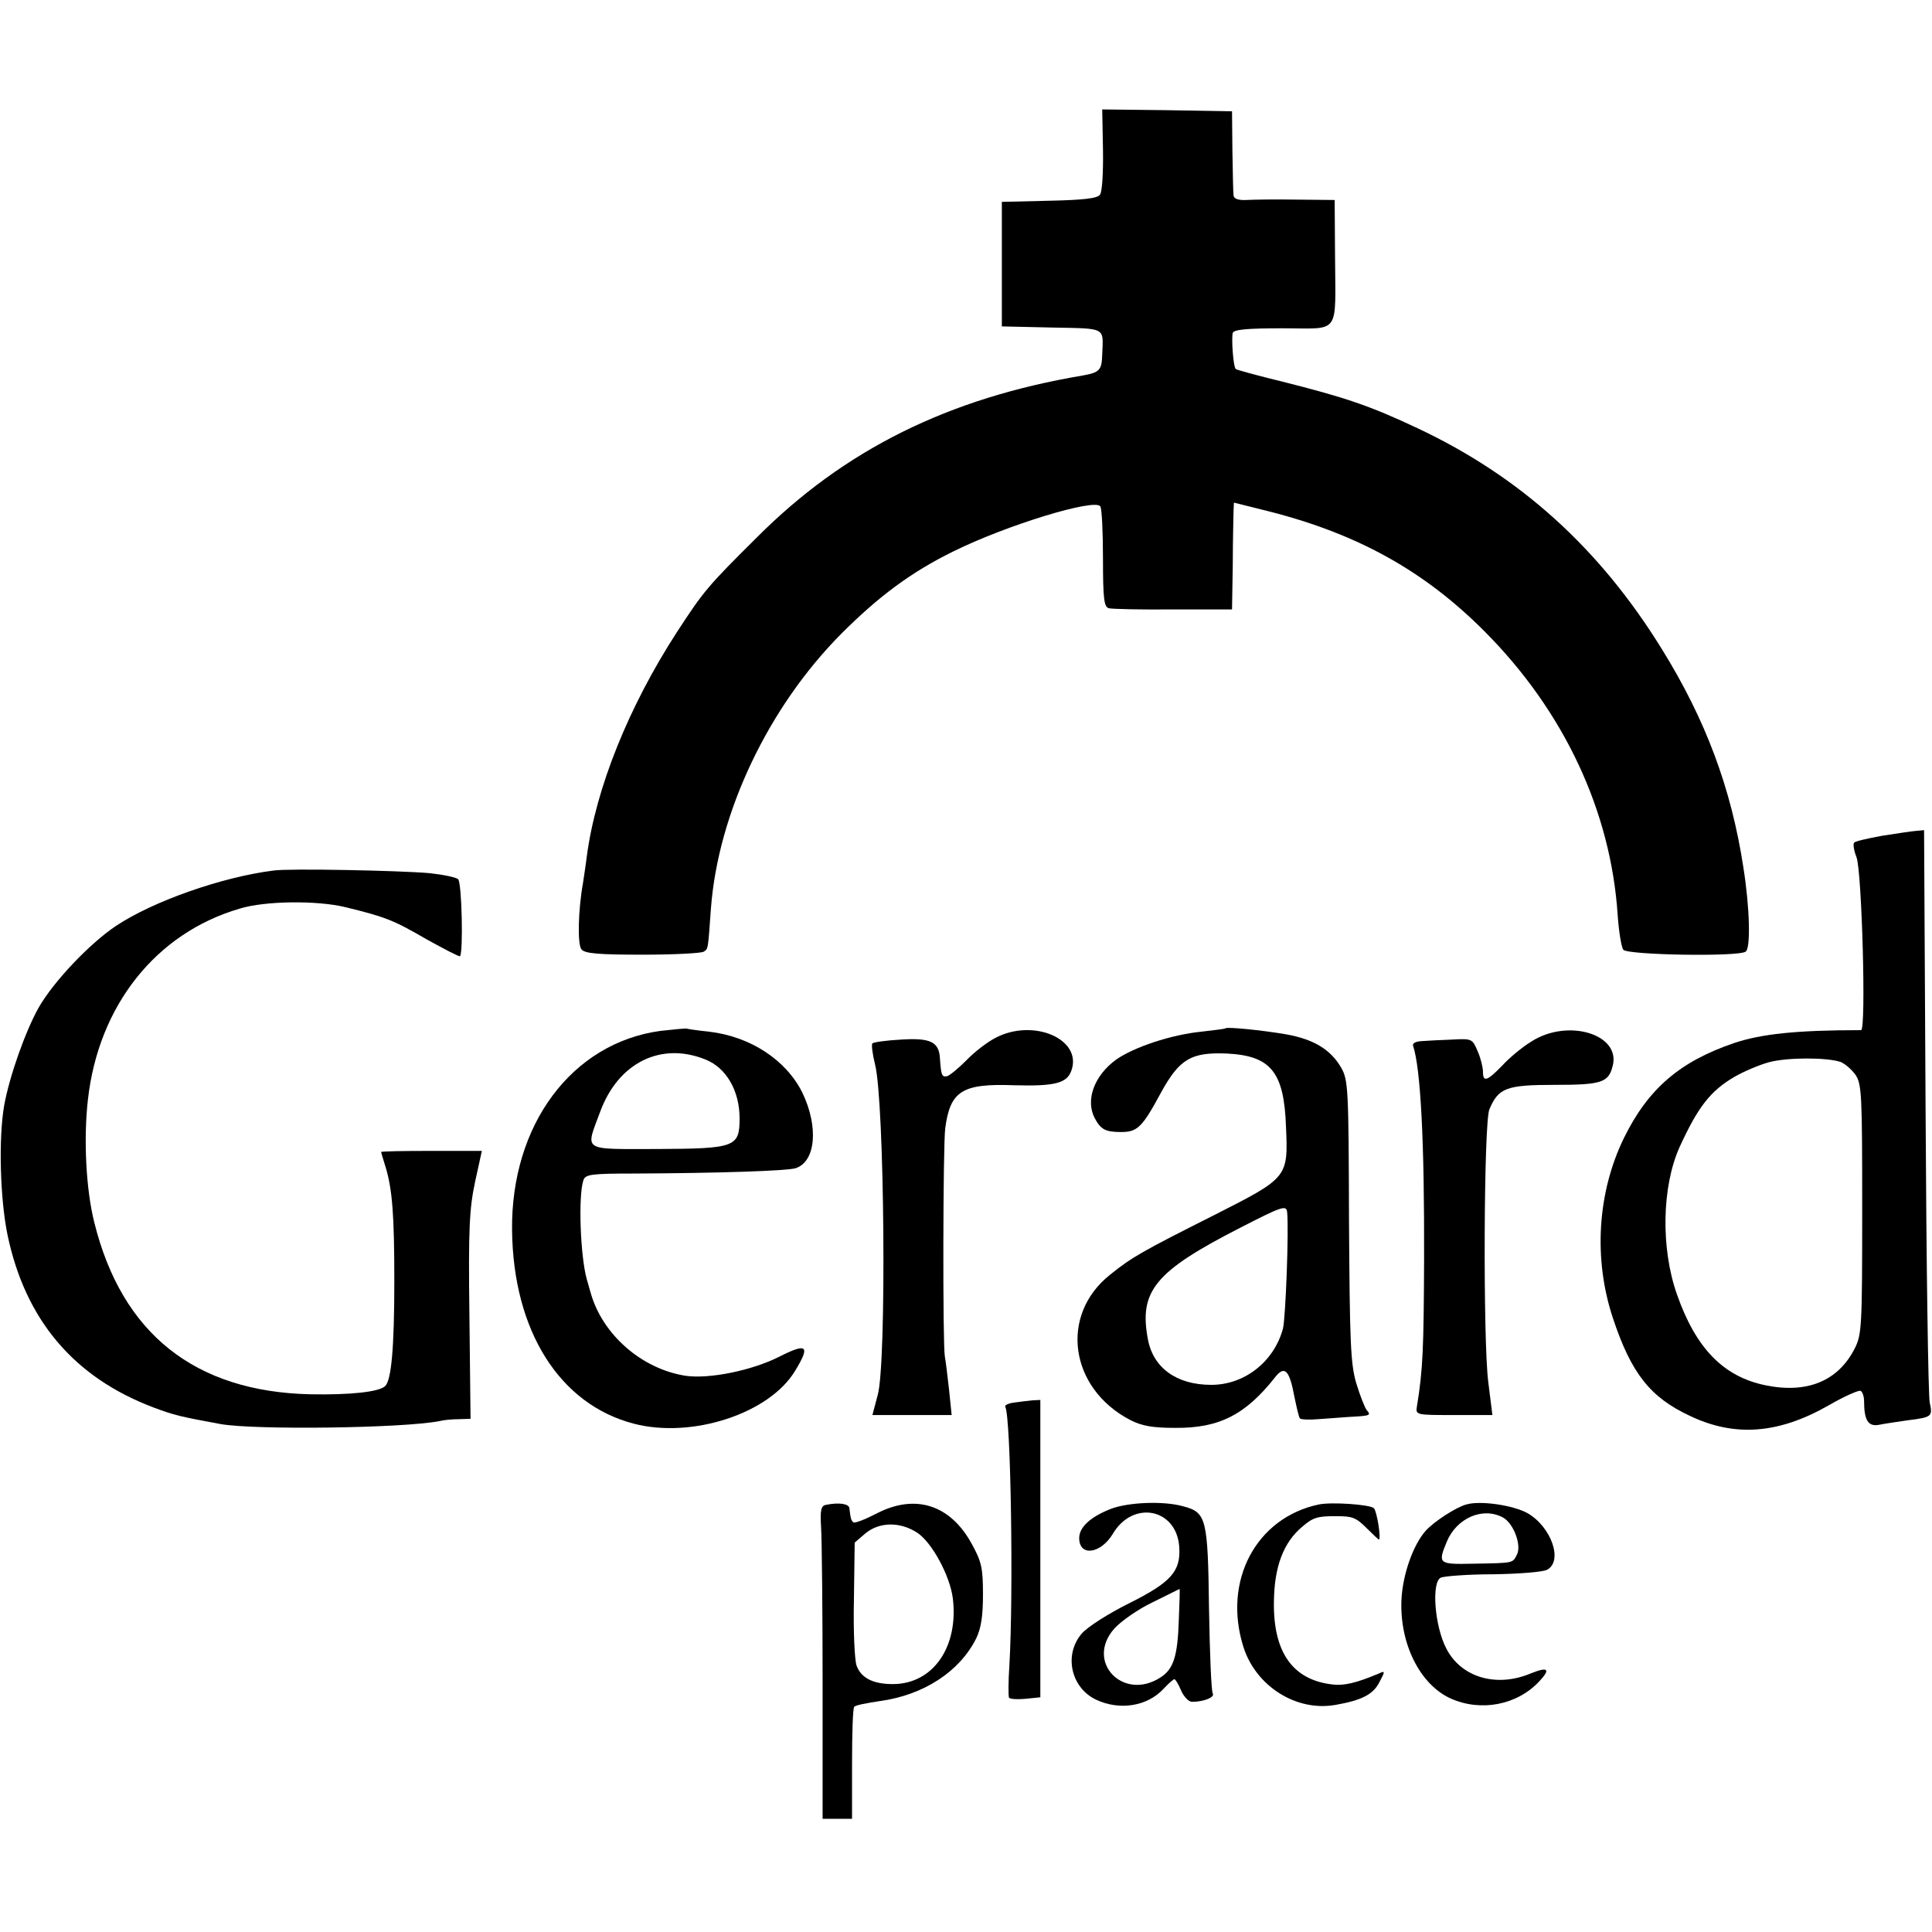
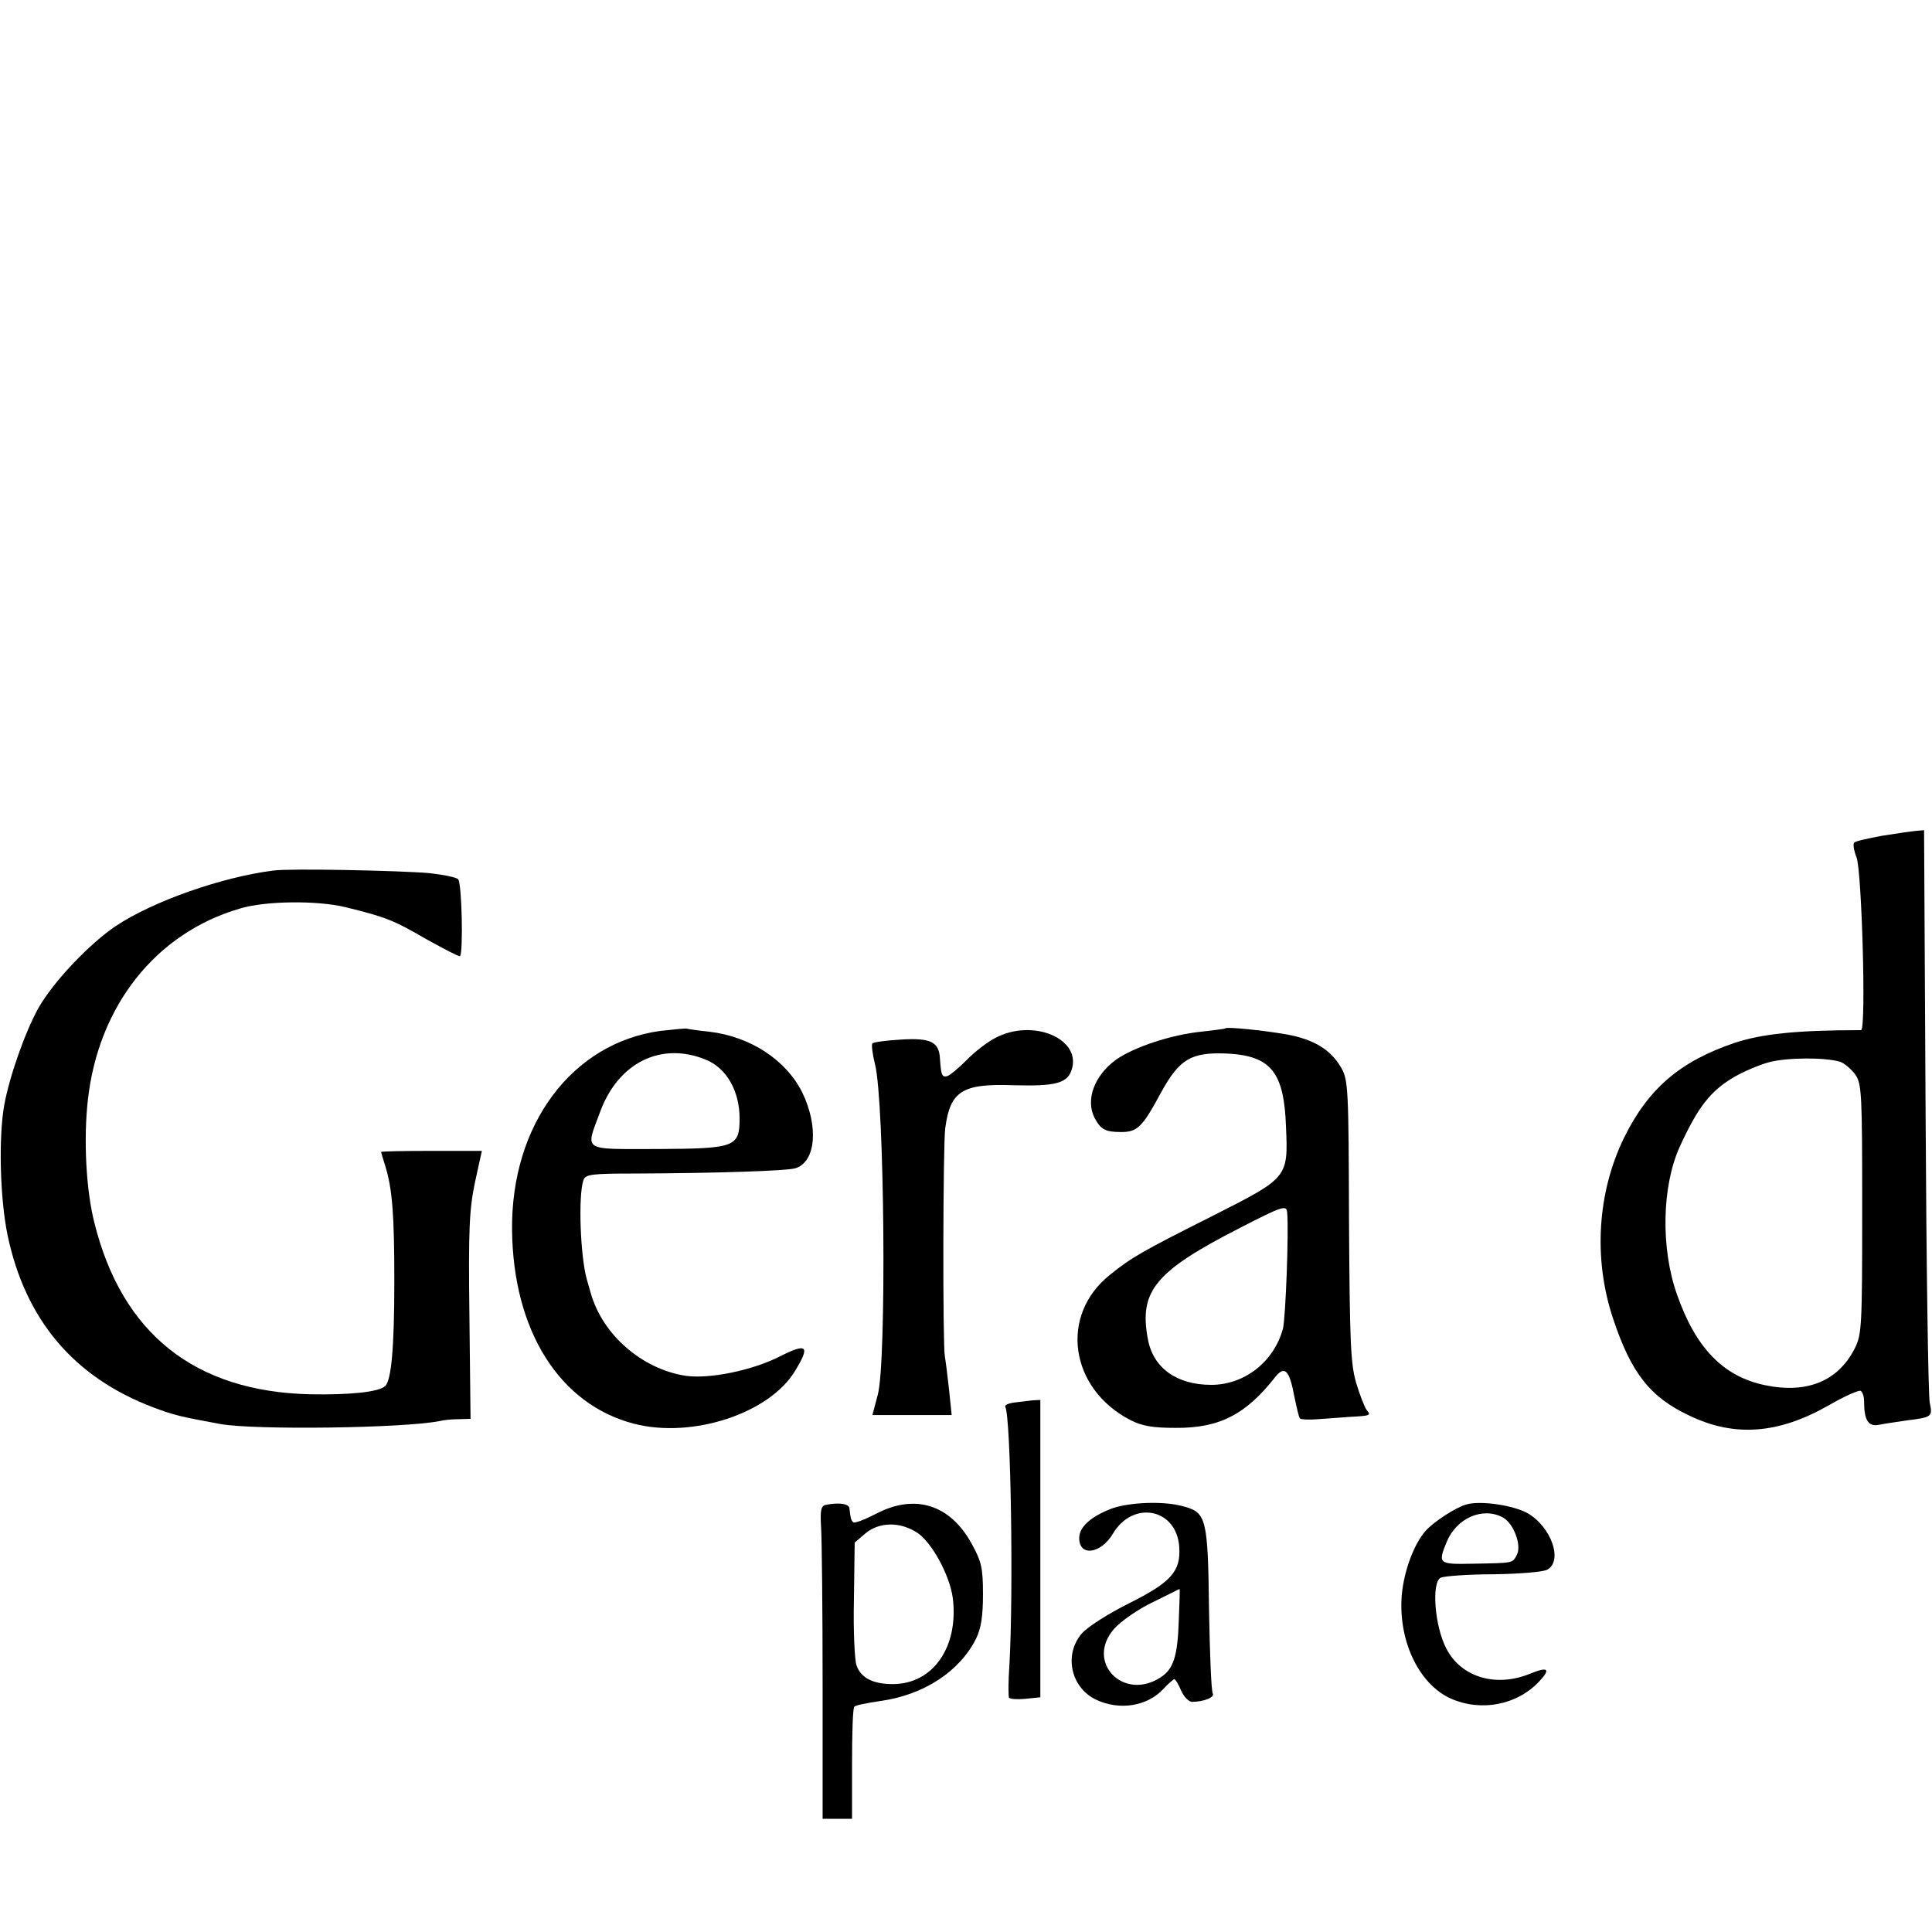
<svg xmlns="http://www.w3.org/2000/svg" version="1.0" width="512pt" height="512pt" viewBox="0 0 512 512" preserveAspectRatio="xMidYMid meet">
  <g transform="translate(0,512) scale(0.1,-0.1)" fill="#000000" stroke="none">
-     <path d="M2923 4724 c1 -60 -2 -113 -8 -120 -7 -10 -45 -14 -135 -16 l-125 -3 0 -165 0 -165 133 -3 c145 -3 136 2 133 -71 -1 -42 -7 -48 -51 -56 -357 -60 -633 -197 -865 -430 -129 -128 -140 -141 -211 -250 -127 -196 -215 -413 -239 -595 -3 -25 -8 -56 -10 -70 -13 -73 -15 -163 -4 -176 9 -11 45 -14 163 -14 83 0 156 4 161 8 12 8 11 3 19 114 19 254 152 534 346 729 99 99 185 163 297 218 142 70 375 141 389 119 4 -6 7 -68 7 -139 0 -108 3 -128 16 -131 9 -2 86 -4 171 -3 l155 0 2 120 c0 66 2 130 2 141 l1 22 96 -24 c234 -60 410 -158 569 -318 210 -211 334 -476 352 -751 3 -44 10 -86 15 -92 12 -14 304 -19 324 -5 14 8 11 118 -6 224 -32 209 -100 391 -216 578 -165 267 -375 457 -647 585 -127 60 -193 82 -360 124 -66 16 -120 31 -122 33 -7 6 -12 83 -8 96 4 9 40 12 134 12 153 0 138 -21 137 193 l-1 147 -101 1 c-56 1 -116 0 -133 -1 -21 -1 -33 3 -34 12 -1 7 -2 60 -3 118 l-1 105 -172 3 -172 2 2 -106z" />
    <path d="M4987 2905 c-37 -7 -70 -14 -73 -18 -4 -3 -1 -21 6 -39 14 -36 26 -458 12 -458 -171 0 -264 -10 -336 -34 -144 -49 -228 -121 -292 -251 -71 -145 -82 -322 -29 -480 48 -144 98 -208 203 -257 119 -57 235 -48 367 27 43 25 82 42 86 39 5 -3 9 -15 9 -27 0 -51 11 -68 39 -63 14 3 49 8 76 12 65 8 67 10 59 47 -4 18 -9 366 -11 774 l-4 743 -22 -2 c-12 -1 -52 -7 -90 -13z m-110 -599 c11 -4 29 -19 40 -34 17 -25 18 -53 18 -357 0 -310 -1 -332 -20 -369 -44 -86 -126 -120 -237 -97 -111 23 -184 98 -234 241 -43 122 -40 285 7 390 49 107 82 149 145 186 24 14 66 32 92 39 49 13 151 13 189 1z" />
    <path d="M725 2813 c-136 -17 -319 -81 -418 -147 -70 -47 -165 -147 -205 -217 -35 -63 -77 -181 -91 -259 -15 -86 -11 -246 9 -343 47 -224 175 -377 387 -457 56 -21 70 -24 178 -44 92 -16 483 -11 580 8 11 3 34 5 51 5 l31 1 -3 273 c-3 232 0 284 15 355 l18 82 -134 0 c-73 0 -133 -1 -133 -3 0 -1 5 -18 11 -37 19 -61 24 -131 24 -305 0 -178 -8 -262 -24 -278 -16 -16 -94 -24 -199 -22 -306 7 -499 161 -572 455 -22 87 -29 221 -17 326 28 249 180 441 402 506 68 21 206 22 280 4 107 -26 129 -35 215 -85 47 -26 87 -47 89 -45 9 8 5 196 -5 204 -5 5 -39 12 -75 16 -79 7 -373 13 -414 7z" />
    <path d="M1750 2388 c-234 -32 -396 -248 -393 -528 3 -267 126 -462 323 -513 154 -40 359 27 427 140 41 67 32 75 -41 38 -73 -37 -186 -60 -249 -51 -116 18 -221 109 -252 221 -5 17 -9 32 -10 35 -17 61 -23 220 -9 262 5 16 21 18 137 18 221 1 401 7 425 14 54 17 62 110 18 201 -43 86 -137 148 -247 161 -30 3 -56 7 -59 8 -3 1 -34 -2 -70 -6z m120 -76 c55 -22 90 -83 90 -156 0 -76 -12 -80 -218 -81 -203 0 -191 -8 -151 100 48 129 161 185 279 137z" />
    <path d="M3248 2395 c-2 -2 -31 -5 -64 -9 -80 -8 -179 -41 -226 -74 -58 -42 -82 -107 -57 -155 16 -30 28 -37 70 -37 43 0 56 12 106 105 49 89 80 107 175 103 116 -6 151 -49 156 -194 6 -135 5 -135 -190 -234 -191 -96 -219 -112 -276 -158 -135 -107 -108 -301 53 -385 31 -16 59 -21 120 -21 116 -1 186 35 264 134 25 32 38 20 51 -50 6 -29 12 -56 15 -59 3 -3 25 -4 48 -2 23 2 60 4 82 6 57 3 59 4 47 18 -5 6 -18 39 -28 72 -15 52 -17 109 -19 431 -1 351 -2 372 -21 405 -28 48 -73 75 -146 88 -64 11 -156 20 -160 16z m163 -487 c5 -47 -4 -280 -11 -309 -24 -88 -102 -149 -190 -149 -92 0 -154 45 -168 121 -24 128 19 180 246 296 109 56 121 60 123 41z" />
    <path d="M2637 2369 c-21 -11 -55 -37 -76 -59 -21 -21 -44 -40 -51 -42 -14 -3 -16 3 -19 46 -2 45 -25 56 -103 51 -39 -2 -73 -7 -76 -10 -3 -3 0 -28 7 -56 25 -98 31 -792 7 -876 l-14 -53 105 0 105 0 -7 68 c-4 37 -9 76 -11 87 -6 29 -5 563 1 605 13 99 45 119 182 114 107 -3 140 5 152 38 31 84 -101 141 -202 87z" />
-     <path d="M4057 2359 c-23 -14 -58 -43 -76 -63 -40 -41 -51 -45 -51 -16 0 11 -6 36 -14 54 -14 33 -15 34 -68 31 -29 -1 -65 -3 -80 -4 -17 -1 -26 -6 -23 -13 20 -61 30 -254 29 -565 -1 -236 -3 -293 -19 -390 -4 -23 -2 -23 98 -23 l102 0 -11 88 c-14 111 -12 687 3 722 24 57 45 65 173 65 125 0 143 6 154 51 21 84 -121 126 -217 63z" />
-     <path d="M2687 1403 c-15 -2 -25 -7 -23 -11 15 -25 22 -497 11 -685 -3 -43 -3 -82 -1 -86 3 -4 22 -5 44 -3 l39 4 0 394 0 394 -21 -1 c-12 -1 -33 -4 -49 -6z" />
+     <path d="M2687 1403 c-15 -2 -25 -7 -23 -11 15 -25 22 -497 11 -685 -3 -43 -3 -82 -1 -86 3 -4 22 -5 44 -3 l39 4 0 394 0 394 -21 -1 z" />
    <path d="M2189 1132 c-13 -2 -16 -14 -13 -60 2 -31 4 -218 4 -414 l0 -358 39 0 39 0 0 145 c0 80 2 149 6 152 3 4 34 10 68 15 116 16 211 78 255 166 13 27 18 59 18 117 0 70 -4 87 -30 134 -57 104 -150 133 -252 80 -31 -16 -59 -27 -62 -23 -6 6 -7 11 -10 37 -1 12 -28 16 -62 9z m242 -74 c39 -26 86 -113 94 -173 16 -129 -52 -228 -159 -228 -52 0 -84 16 -96 49 -5 13 -9 92 -7 175 l2 151 28 24 c37 31 92 32 138 2z" />
    <path d="M2943 1121 c-53 -21 -83 -48 -83 -77 0 -50 57 -42 89 11 53 90 168 68 176 -33 5 -66 -21 -95 -133 -151 -56 -28 -111 -63 -126 -81 -47 -56 -28 -142 38 -174 63 -30 137 -18 180 29 13 14 26 25 28 25 3 0 11 -13 18 -30 7 -16 20 -30 29 -30 31 0 61 12 55 22 -4 6 -8 107 -10 225 -3 239 -7 255 -68 271 -52 15 -147 11 -193 -7z m181 -293 c-3 -97 -14 -131 -48 -153 -99 -65 -201 41 -123 129 18 20 64 52 102 70 39 19 70 35 71 35 1 1 0 -36 -2 -81z" />
-     <path d="M3495 1133 c-166 -35 -255 -202 -200 -377 33 -105 141 -173 245 -154 69 12 100 28 116 61 15 28 15 30 -2 22 -59 -25 -93 -33 -123 -29 -105 12 -157 85 -155 219 1 93 25 157 75 199 29 25 41 28 89 28 44 0 53 -3 82 -32 16 -16 31 -30 32 -30 7 0 -5 75 -13 83 -10 10 -112 17 -146 10z" />
    <path d="M3886 1133 c-27 -7 -87 -46 -108 -70 -33 -37 -61 -116 -64 -183 -5 -116 49 -224 130 -261 80 -36 176 -18 235 45 31 33 24 40 -23 21 -91 -38 -184 -10 -223 66 -31 59 -40 175 -15 188 9 4 72 9 140 9 67 1 131 6 142 12 43 23 11 114 -52 150 -38 21 -125 34 -162 23z m96 -34 c29 -15 51 -74 38 -99 -12 -23 -7 -22 -117 -24 -91 -2 -93 0 -69 58 26 63 95 93 148 65z" />
  </g>
</svg>